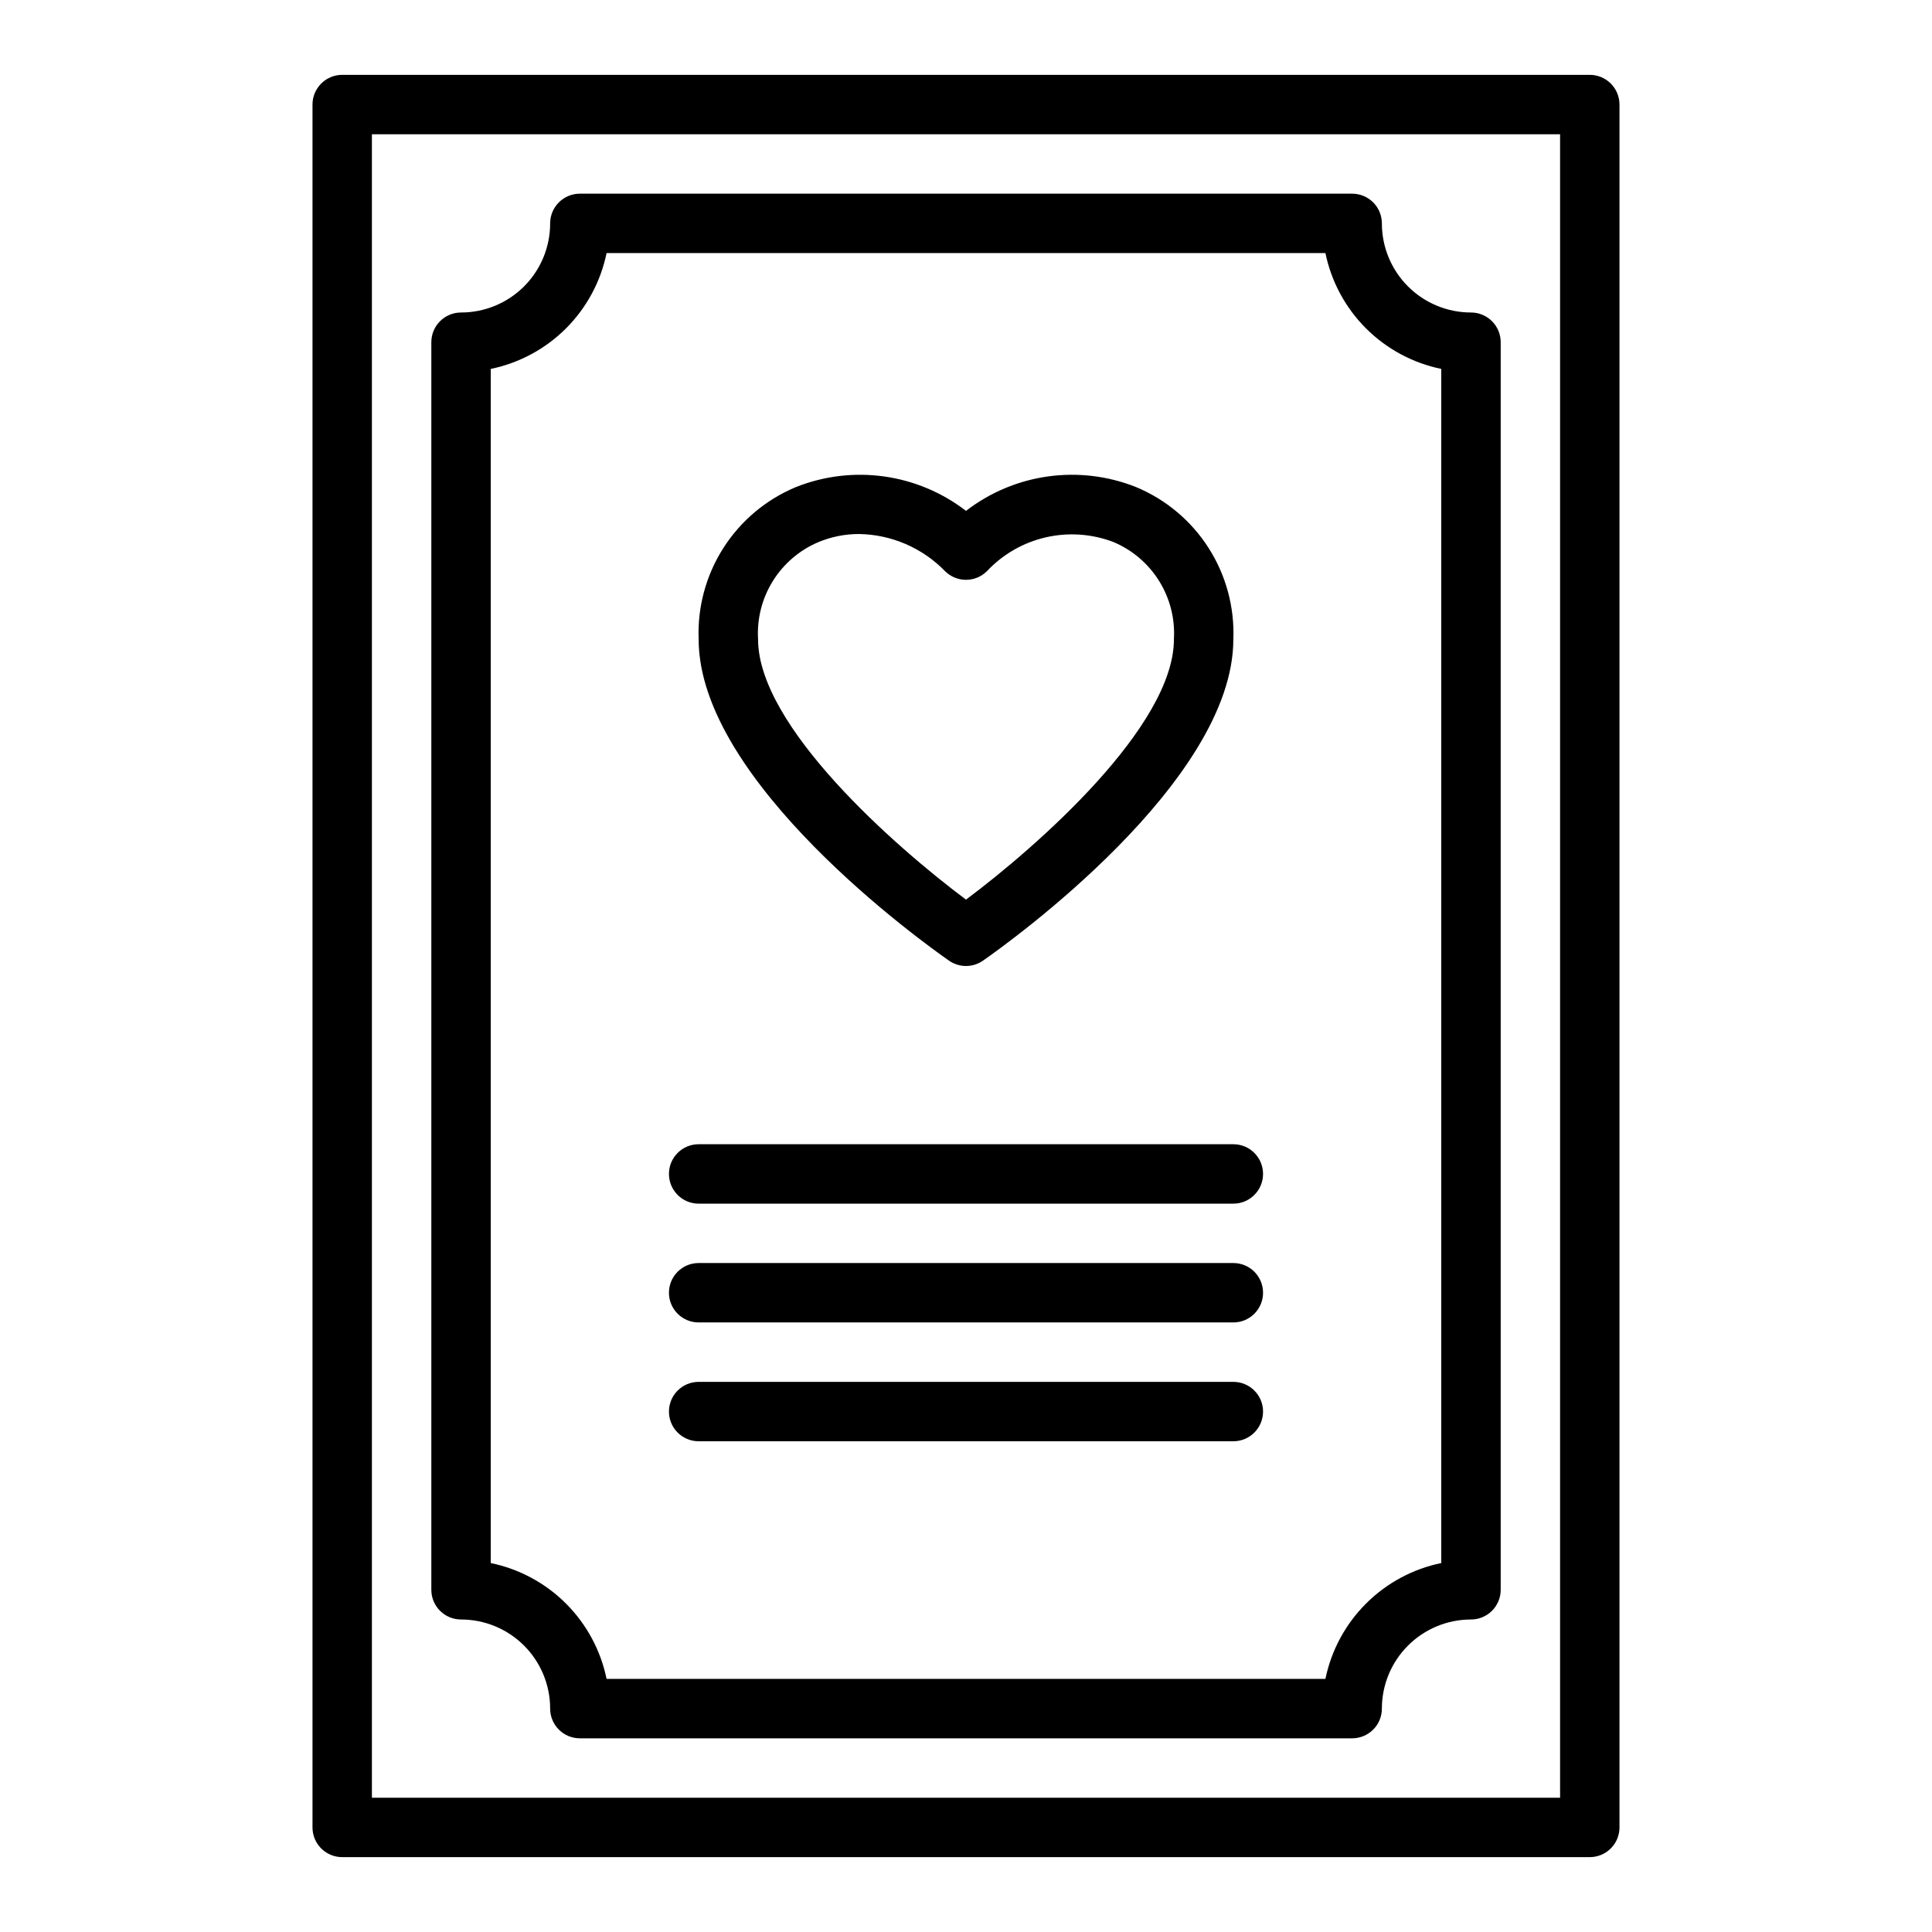
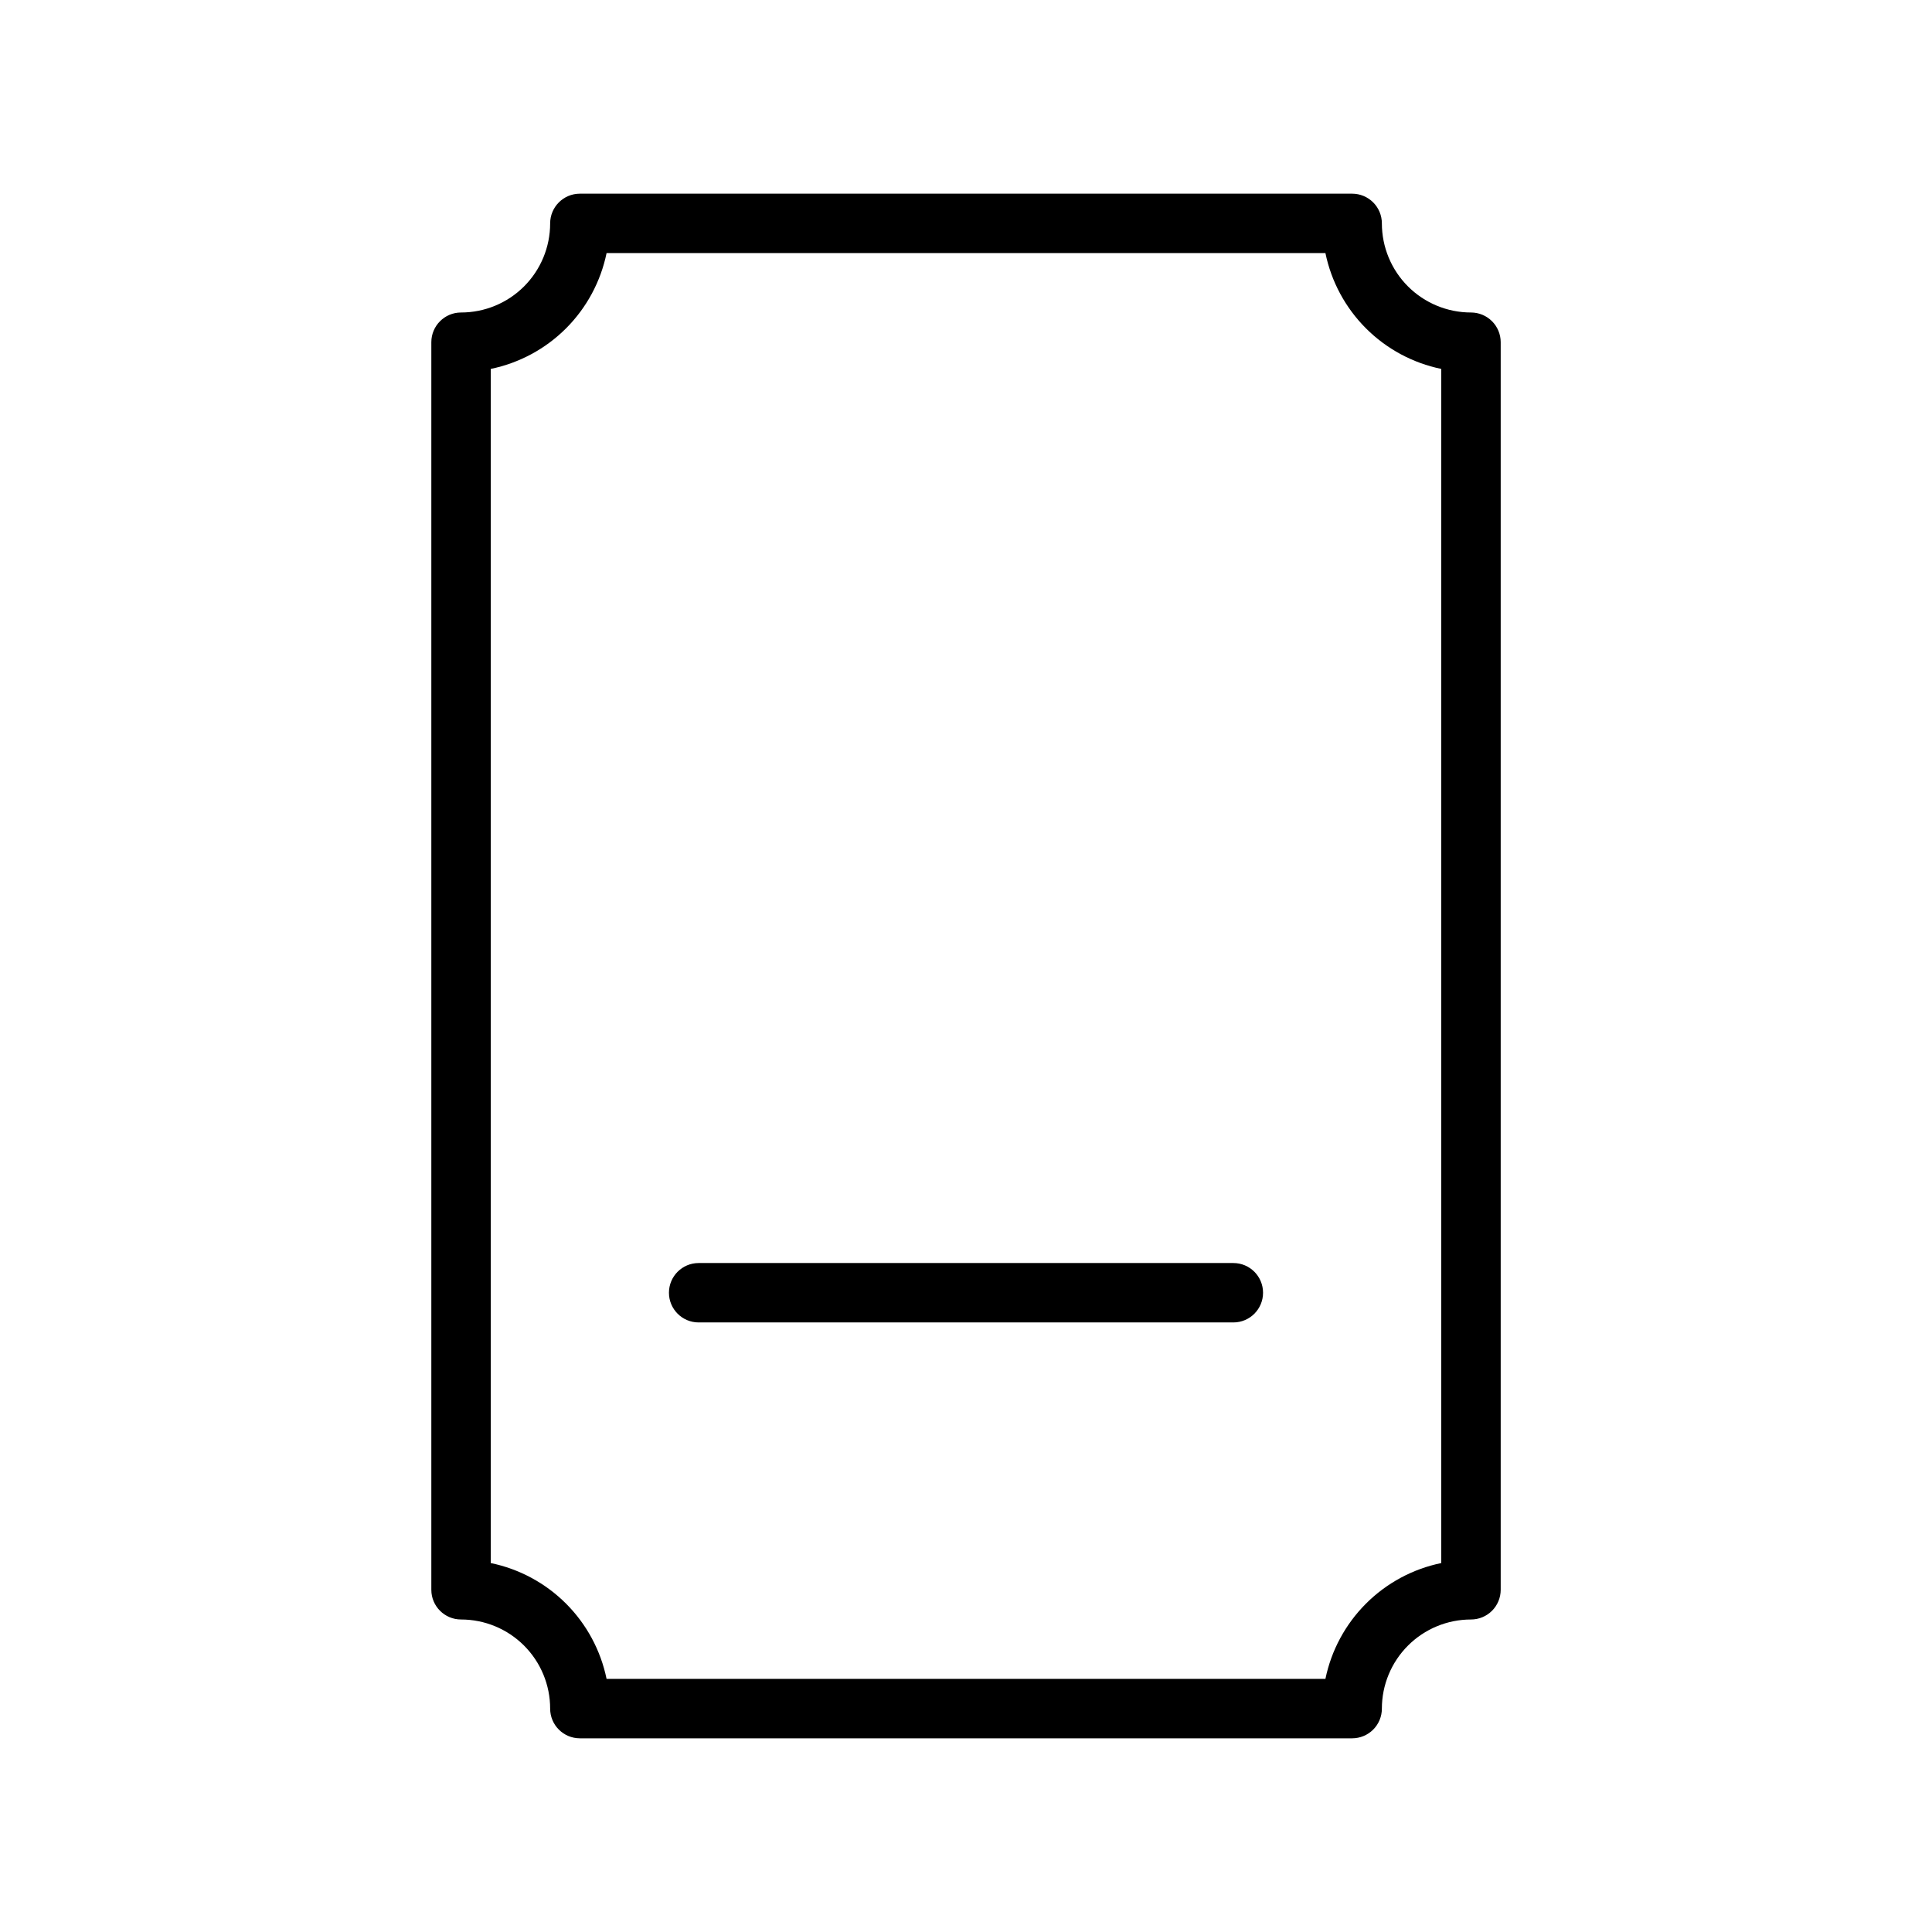
<svg xmlns="http://www.w3.org/2000/svg" fill="#000000" width="800px" height="800px" version="1.1" viewBox="144 144 512 512">
  <g>
-     <path d="m400 400c-1.613-0.004-3.184-0.496-4.504-1.418-6.793-4.738-66.348-47.391-66.348-85.176-0.332-8.543 1.957-16.984 6.559-24.188 4.602-7.207 11.293-12.832 19.184-16.125 15.094-6.019 32.242-3.625 45.109 6.297 12.863-9.926 30.012-12.32 45.105-6.297 7.891 3.293 14.586 8.918 19.188 16.125 4.598 7.203 6.887 15.645 6.555 24.188 0 37.785-59.551 80.438-66.344 85.176h-0.004c-1.32 0.922-2.891 1.414-4.5 1.418zm-28.34-114.48c-3.68-0.008-7.324 0.715-10.723 2.125-5.012 2.106-9.246 5.715-12.117 10.328-2.875 4.613-4.246 10.004-3.926 15.43 0 23.09 36.344 54.992 55.105 69.008 18.758-14.012 55.105-45.918 55.105-69.008h-0.004c0.324-5.422-1.043-10.812-3.914-15.426-2.867-4.613-7.098-8.223-12.105-10.332-5.719-2.184-11.961-2.617-17.93-1.246-5.969 1.375-11.395 4.488-15.59 8.953-3.074 3.074-8.055 3.074-11.129 0-5.992-6.16-14.184-9.695-22.773-9.832z" />
-     <path d="m565.31 636.16h-330.62c-4.348 0-7.875-3.523-7.875-7.871v-456.58c0-4.348 3.527-7.875 7.875-7.875h330.62c2.086 0 4.09 0.832 5.566 2.309 1.477 1.477 2.305 3.477 2.305 5.566v456.58c0 2.086-0.828 4.09-2.305 5.566-1.477 1.473-3.481 2.305-5.566 2.305zm-322.75-15.746h314.88v-440.83h-314.88z" />
    <path d="m502.34 604.67h-204.67c-4.348 0-7.875-3.523-7.875-7.871 0-6.266-2.488-12.273-6.914-16.699-4.43-4.43-10.438-6.918-16.699-6.918-4.348 0-7.875-3.523-7.875-7.871v-330.62c0-4.348 3.527-7.875 7.875-7.875 6.262 0 12.27-2.488 16.699-6.914 4.426-4.43 6.914-10.438 6.914-16.699 0-4.348 3.527-7.875 7.875-7.875h204.67c2.086 0 4.09 0.832 5.566 2.309 1.477 1.477 2.305 3.477 2.305 5.566 0 6.262 2.488 12.27 6.918 16.699 4.426 4.426 10.434 6.914 16.699 6.914 2.086 0 4.09 0.832 5.566 2.309 1.477 1.477 2.305 3.477 2.305 5.566v330.62c0 2.086-0.828 4.09-2.305 5.566-1.477 1.477-3.481 2.305-5.566 2.305-6.266 0-12.273 2.488-16.699 6.918-4.43 4.426-6.918 10.434-6.918 16.699 0 2.086-0.828 4.09-2.305 5.566-1.477 1.473-3.481 2.305-5.566 2.305zm-197.59-15.746h190.5c1.555-7.559 5.293-14.492 10.75-19.949 5.457-5.457 12.391-9.195 19.949-10.75v-316.46c-7.559-1.555-14.492-5.289-19.949-10.746-5.457-5.457-9.195-12.395-10.75-19.953h-190.5c-1.555 7.559-5.293 14.496-10.746 19.953-5.457 5.457-12.395 9.191-19.953 10.746v316.46c7.559 1.555 14.496 5.293 19.953 10.75 5.453 5.457 9.191 12.391 10.746 19.949z" />
    <path d="m470.85 494.46h-141.7c-4.348 0-7.871-3.523-7.871-7.871s3.523-7.871 7.871-7.871h141.7c4.348 0 7.871 3.523 7.871 7.871s-3.523 7.871-7.871 7.871z" />
-     <path d="m470.85 462.98h-141.7c-4.348 0-7.871-3.527-7.871-7.875 0-4.348 3.523-7.871 7.871-7.871h141.7c4.348 0 7.871 3.523 7.871 7.871 0 4.348-3.523 7.875-7.871 7.875z" />
-     <path d="m470.85 525.95h-141.7c-4.348 0-7.871-3.523-7.871-7.871s3.523-7.871 7.871-7.871h141.7c4.348 0 7.871 3.523 7.871 7.871s-3.523 7.871-7.871 7.871z" />
  </g>
</svg>